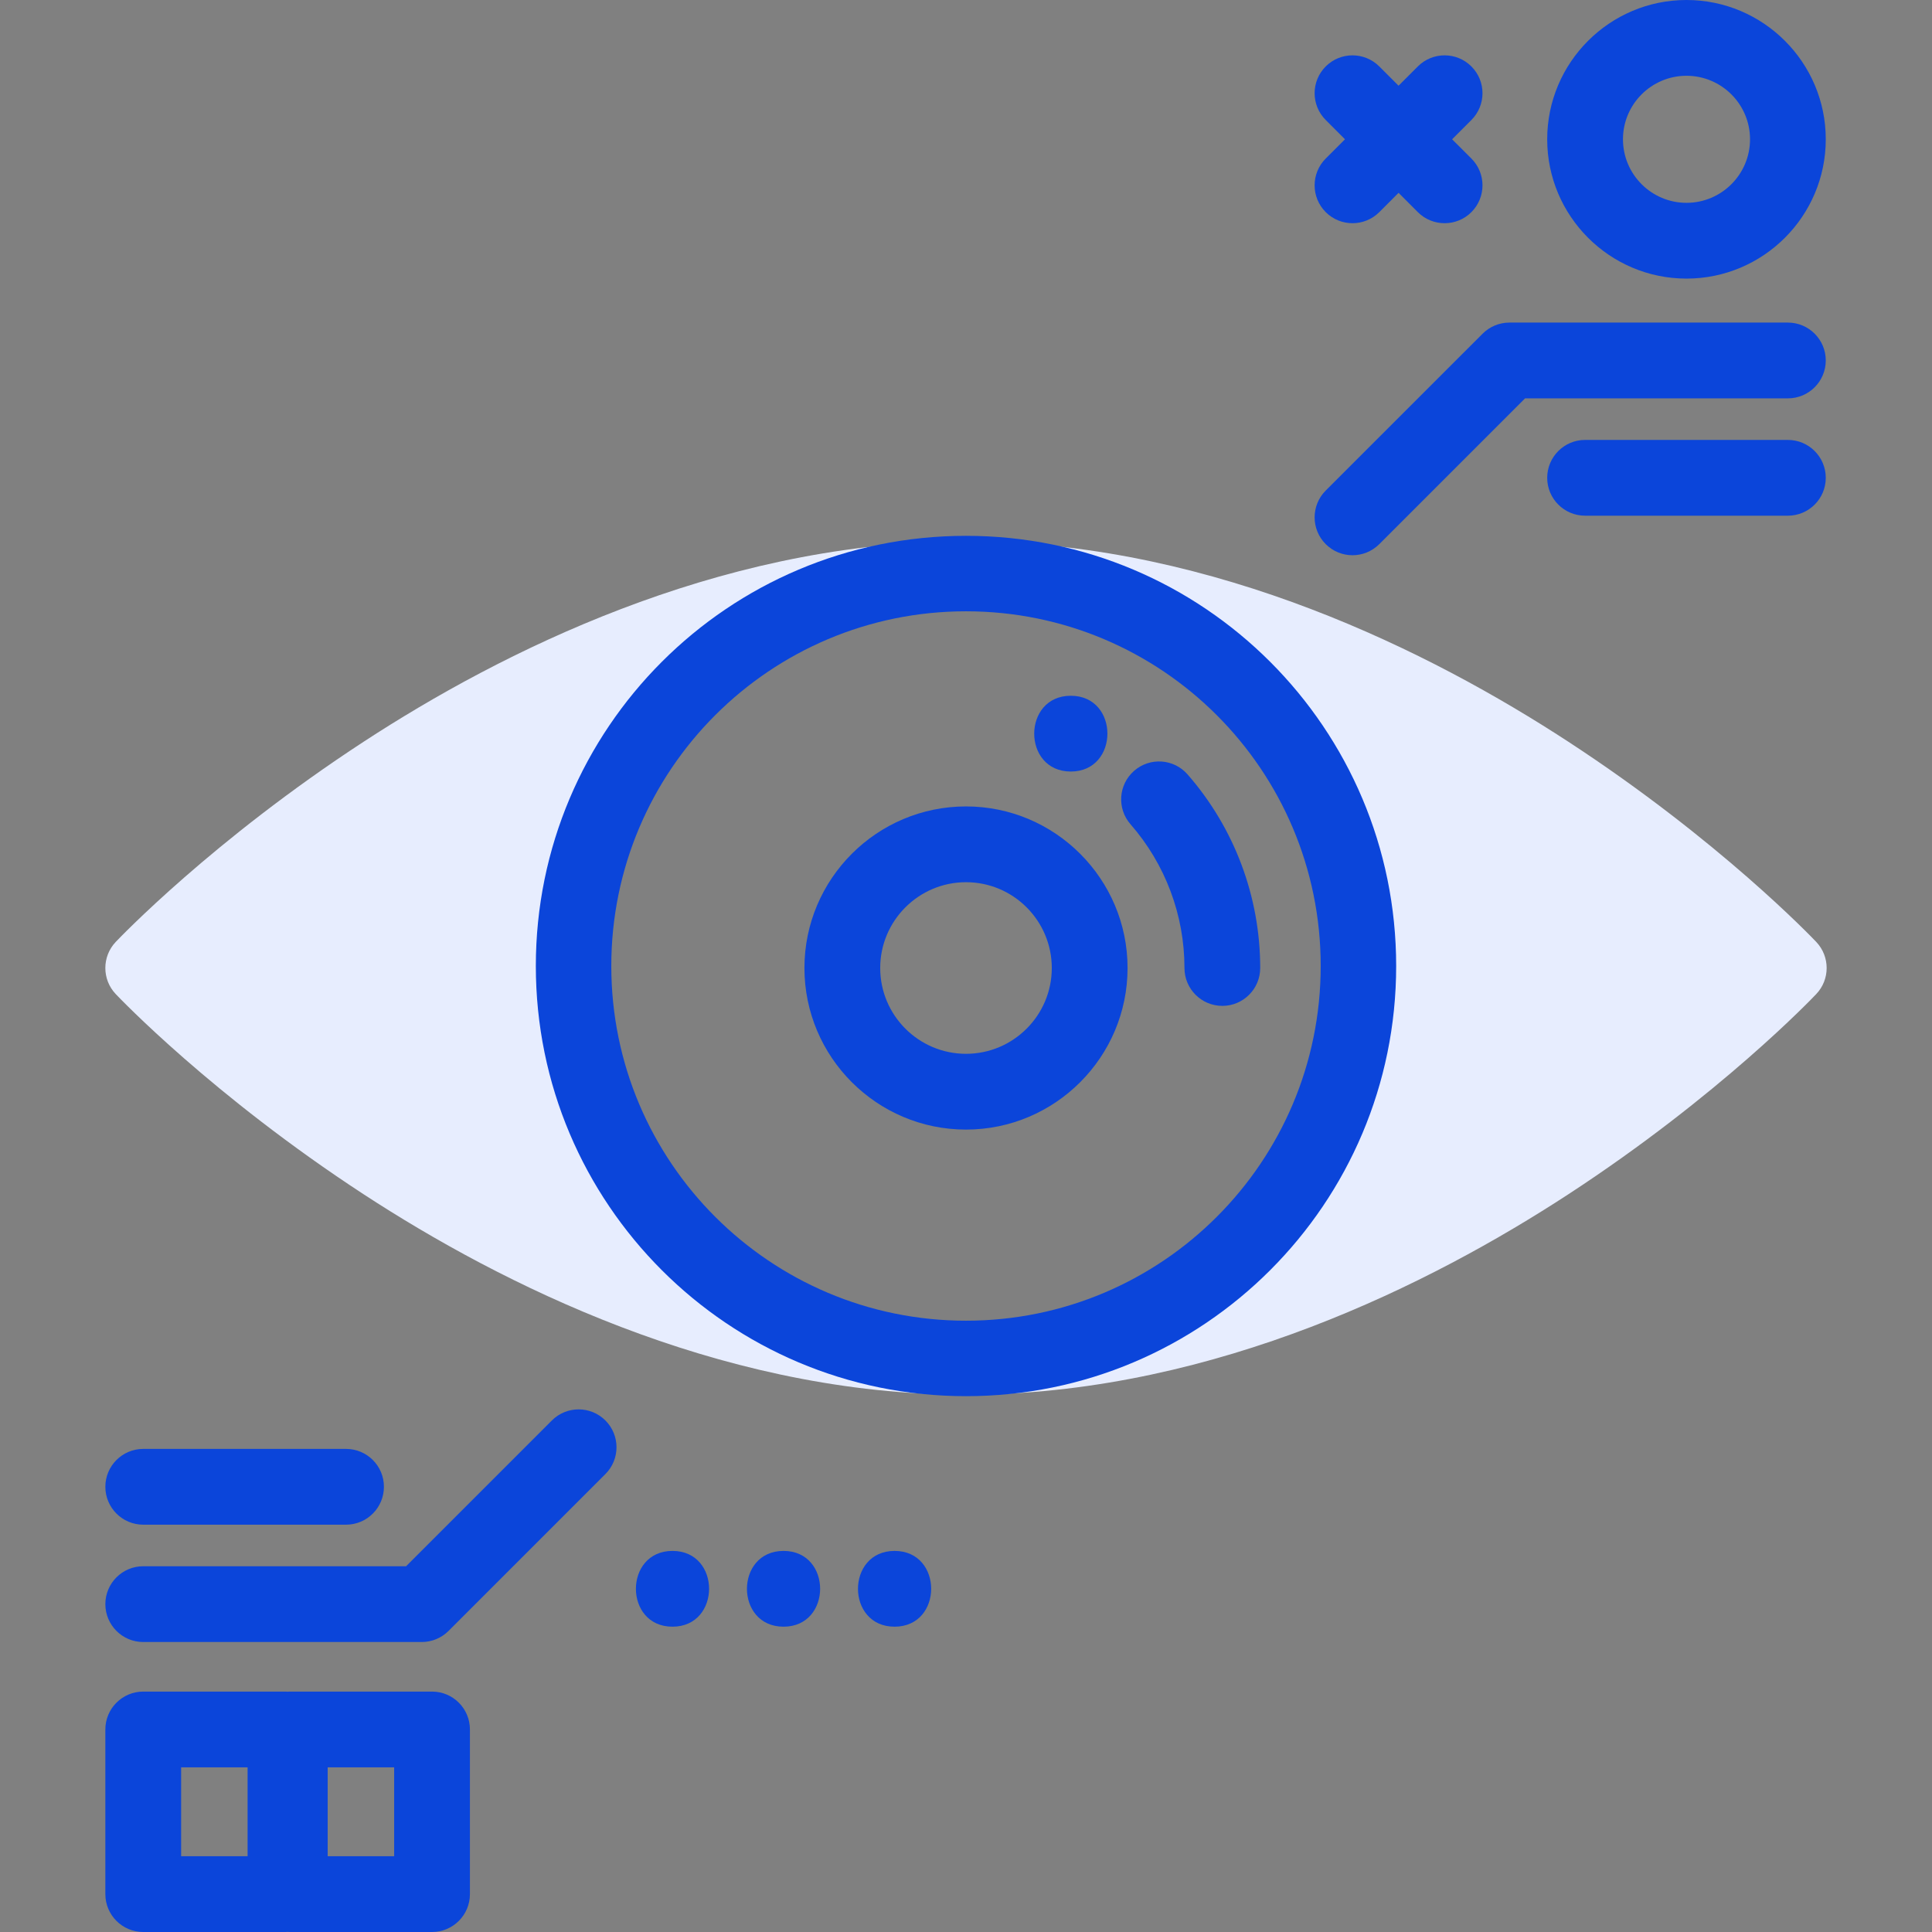
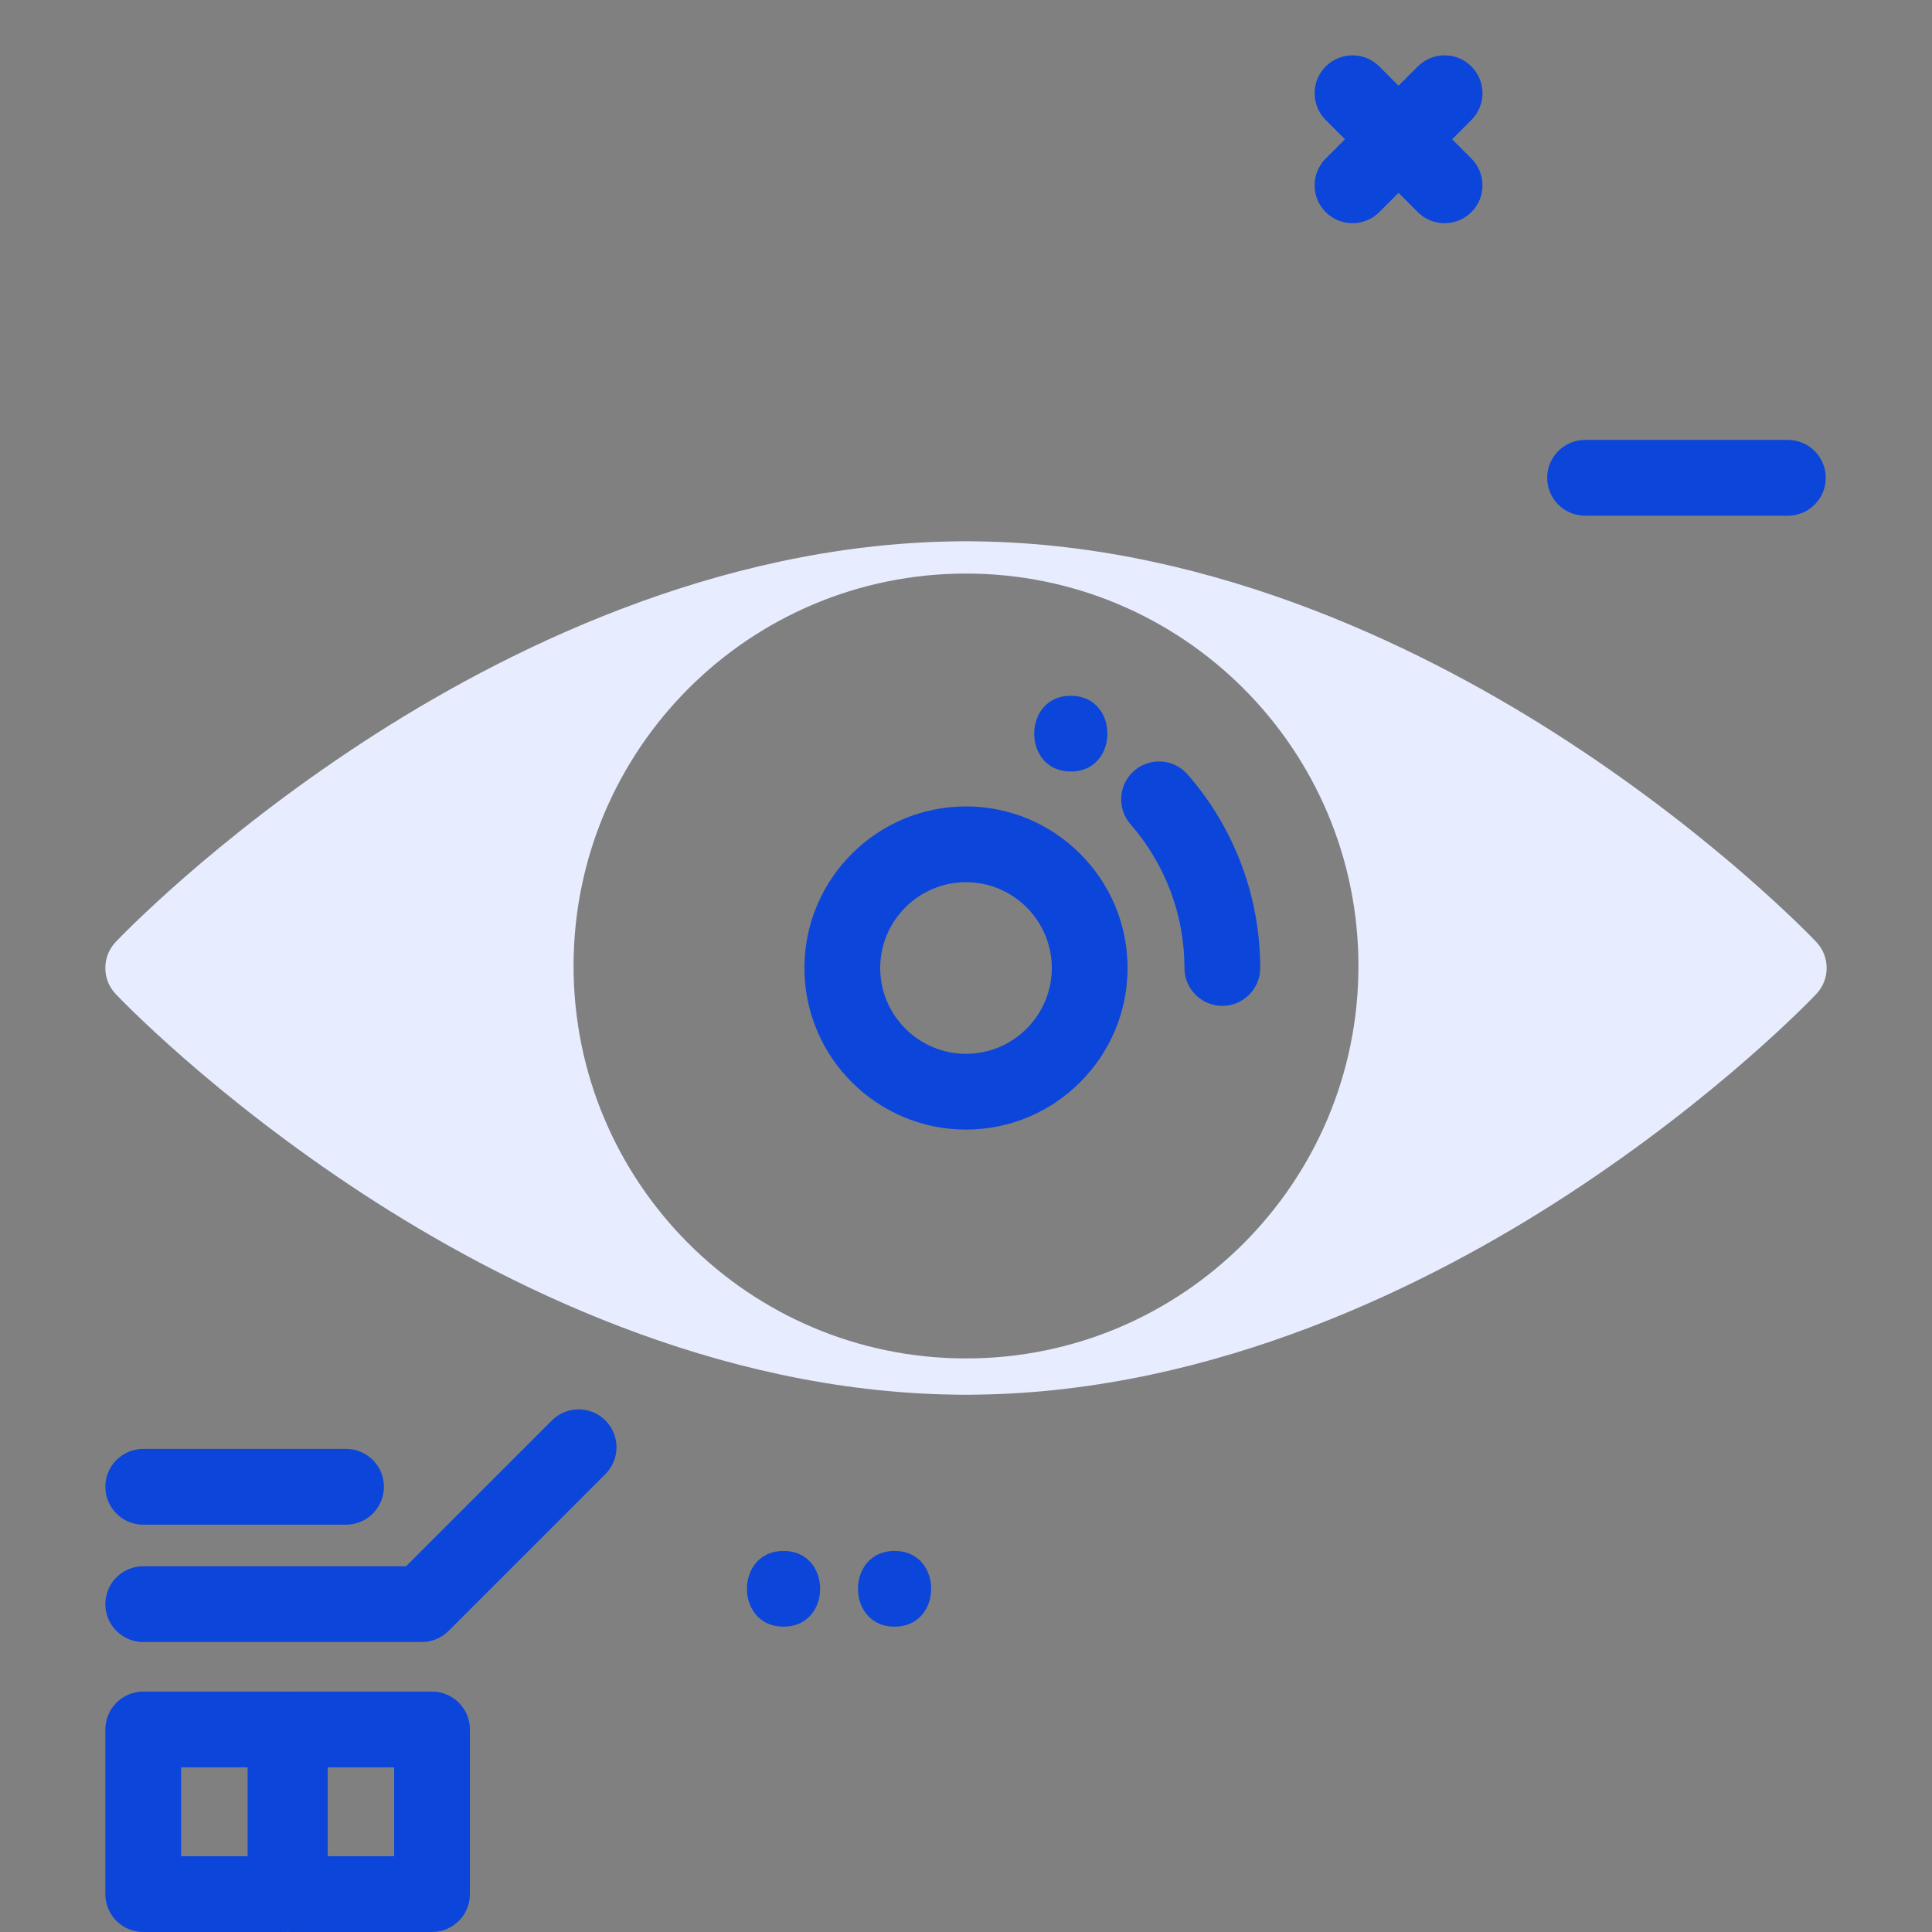
<svg xmlns="http://www.w3.org/2000/svg" width="64" height="64" viewBox="0 0 64 64" fill="none">
  <rect x="0" y="0" width="64" height="64" fill="#808080" stroke="none" />
  <path fill-rule="evenodd" clip-rule="evenodd" d="M51.958 24.574C56.957 27.838 60.038 31.068 60.166 31.203C60.625 31.688 60.625 32.446 60.166 32.929C60.038 33.065 56.957 36.295 51.958 39.559C47.389 42.542 40.311 46.088 32.382 46.199C32.255 46.202 32.127 46.204 32 46.204C31.872 46.204 31.745 46.202 31.618 46.199C23.689 46.088 16.611 42.542 12.041 39.559C7.043 36.295 3.962 33.065 3.833 32.929C3.375 32.445 3.375 31.688 3.833 31.203C3.962 31.068 7.043 27.838 12.041 24.574C16.611 21.59 23.689 18.045 31.618 17.934C31.745 17.931 31.872 17.929 32 17.929C32.127 17.929 32.255 17.931 32.382 17.934C40.311 18.045 47.389 21.59 51.958 24.574ZM32 45C39.18 45 45 39.18 45 32C45 24.82 39.18 19 32 19C24.82 19 19 24.82 19 32C19 39.18 24.82 45 32 45Z" fill="#E7EDFE" />
  <path d="M20.055 47.055C19.565 46.565 18.771 46.565 18.281 47.055L13.452 51.884H4.745C4.052 51.884 3.49 52.446 3.49 53.139C3.49 53.832 4.052 54.394 4.745 54.394H13.971C14.304 54.394 14.623 54.262 14.859 54.026L20.055 48.83C20.545 48.34 20.545 47.545 20.055 47.055Z" fill="#0B45DA" />
  <path d="M11.463 47.997H4.745C4.052 47.997 3.49 48.559 3.49 49.252C3.49 49.945 4.052 50.507 4.745 50.507H11.463C12.156 50.507 12.718 49.945 12.718 49.252C12.719 48.559 12.156 47.997 11.463 47.997Z" fill="#0B45DA" />
-   <path d="M59.226 10.686H50C49.667 10.686 49.348 10.819 49.113 11.054L43.916 16.25C43.426 16.741 43.426 17.535 43.916 18.025C44.161 18.27 44.482 18.393 44.803 18.393C45.124 18.393 45.446 18.27 45.691 18.025L50.52 13.196H59.227C59.919 13.196 60.481 12.634 60.481 11.941C60.481 11.248 59.919 10.686 59.226 10.686Z" fill="#0B45DA" />
  <path d="M59.226 14.573H52.508C51.815 14.573 51.253 15.136 51.253 15.828C51.253 16.521 51.815 17.083 52.508 17.083H59.226C59.919 17.083 60.481 16.521 60.481 15.828C60.481 15.136 59.919 14.573 59.226 14.573Z" fill="#0B45DA" />
  <path d="M39.339 25.653C38.883 25.131 38.09 25.078 37.569 25.535C37.047 25.991 36.994 26.784 37.45 27.305C38.602 28.623 39.237 30.314 39.237 32.066C39.237 32.76 39.799 33.321 40.492 33.321C41.184 33.321 41.746 32.759 41.746 32.066C41.746 29.706 40.892 27.428 39.339 25.653Z" fill="#0B45DA" />
  <path d="M32 26.714C29.049 26.714 26.648 29.115 26.648 32.066C26.648 35.018 29.049 37.419 32 37.419C34.951 37.419 37.352 35.017 37.352 32.066C37.352 29.115 34.951 26.714 32 26.714ZM32 34.909C30.433 34.909 29.158 33.634 29.158 32.067C29.158 30.499 30.433 29.224 32 29.224C33.567 29.224 34.842 30.499 34.842 32.067C34.842 33.634 33.567 34.909 32 34.909Z" fill="#0B45DA" />
  <path d="M14.312 56.036H9.6C9.576 56.036 9.552 56.039 9.528 56.04C9.505 56.039 9.481 56.036 9.457 56.036H4.745C4.052 56.036 3.49 56.598 3.49 57.291V62.745C3.49 63.438 4.052 64 4.745 64H9.457C9.481 64 9.505 63.998 9.528 63.996C9.552 63.998 9.576 64 9.6 64H14.312C15.005 64 15.567 63.438 15.567 62.745V57.291C15.567 56.598 15.005 56.036 14.312 56.036ZM8.202 61.49H6V58.546H8.202L8.202 61.49ZM13.057 61.49H10.855V58.546H13.057V61.49Z" fill="#0B45DA" />
-   <path d="M55.867 0C53.323 0 51.253 2.07 51.253 4.614C51.253 7.159 53.323 9.229 55.867 9.229C58.411 9.229 60.481 7.159 60.481 4.614C60.481 2.07 58.411 0 55.867 0ZM55.867 6.719C54.707 6.719 53.763 5.775 53.763 4.614C53.763 3.454 54.706 2.51 55.867 2.51C57.028 2.51 57.972 3.454 57.972 4.614C57.972 5.775 57.028 6.719 55.867 6.719Z" fill="#0B45DA" />
  <path d="M35.472 23.048C33.857 23.048 33.854 25.558 35.472 25.558C37.087 25.558 37.09 23.048 35.472 23.048Z" fill="#0B45DA" />
  <path d="M48.103 4.614L48.742 3.975C49.232 3.485 49.232 2.691 48.742 2.201C48.252 1.711 47.458 1.711 46.967 2.201L46.329 2.839L45.691 2.201C45.2 1.711 44.406 1.711 43.916 2.201C43.426 2.691 43.426 3.485 43.916 3.975L44.554 4.614L43.916 5.252C43.426 5.742 43.426 6.537 43.916 7.027C44.161 7.272 44.482 7.394 44.803 7.394C45.124 7.394 45.446 7.272 45.691 7.027L46.329 6.388L46.967 7.027C47.212 7.272 47.533 7.394 47.855 7.394C48.176 7.394 48.497 7.272 48.742 7.027C49.232 6.537 49.232 5.742 48.742 5.252L48.103 4.614Z" fill="#0B45DA" />
-   <path d="M22.277 51.376C20.663 51.376 20.66 53.886 22.277 53.886C23.892 53.886 23.895 51.376 22.277 51.376Z" fill="#0B45DA" />
  <path d="M25.956 51.376C24.341 51.376 24.338 53.886 25.956 53.886C27.571 53.886 27.573 51.376 25.956 51.376Z" fill="#0B45DA" />
  <path d="M29.634 51.376C28.019 51.376 28.016 53.886 29.634 53.886C31.249 53.886 31.252 51.376 29.634 51.376Z" fill="#0B45DA" />
-   <path fill-rule="evenodd" clip-rule="evenodd" d="M32 20.25C25.511 20.25 20.25 25.511 20.25 32C20.25 38.489 25.511 43.75 32 43.75C38.489 43.75 43.75 38.489 43.75 32C43.75 25.511 38.489 20.25 32 20.25ZM17.75 32C17.75 24.13 24.13 17.75 32 17.75C39.87 17.75 46.25 24.13 46.25 32C46.25 39.87 39.87 46.25 32 46.25C24.13 46.25 17.75 39.87 17.75 32Z" fill="#0B45DA" />
</svg>